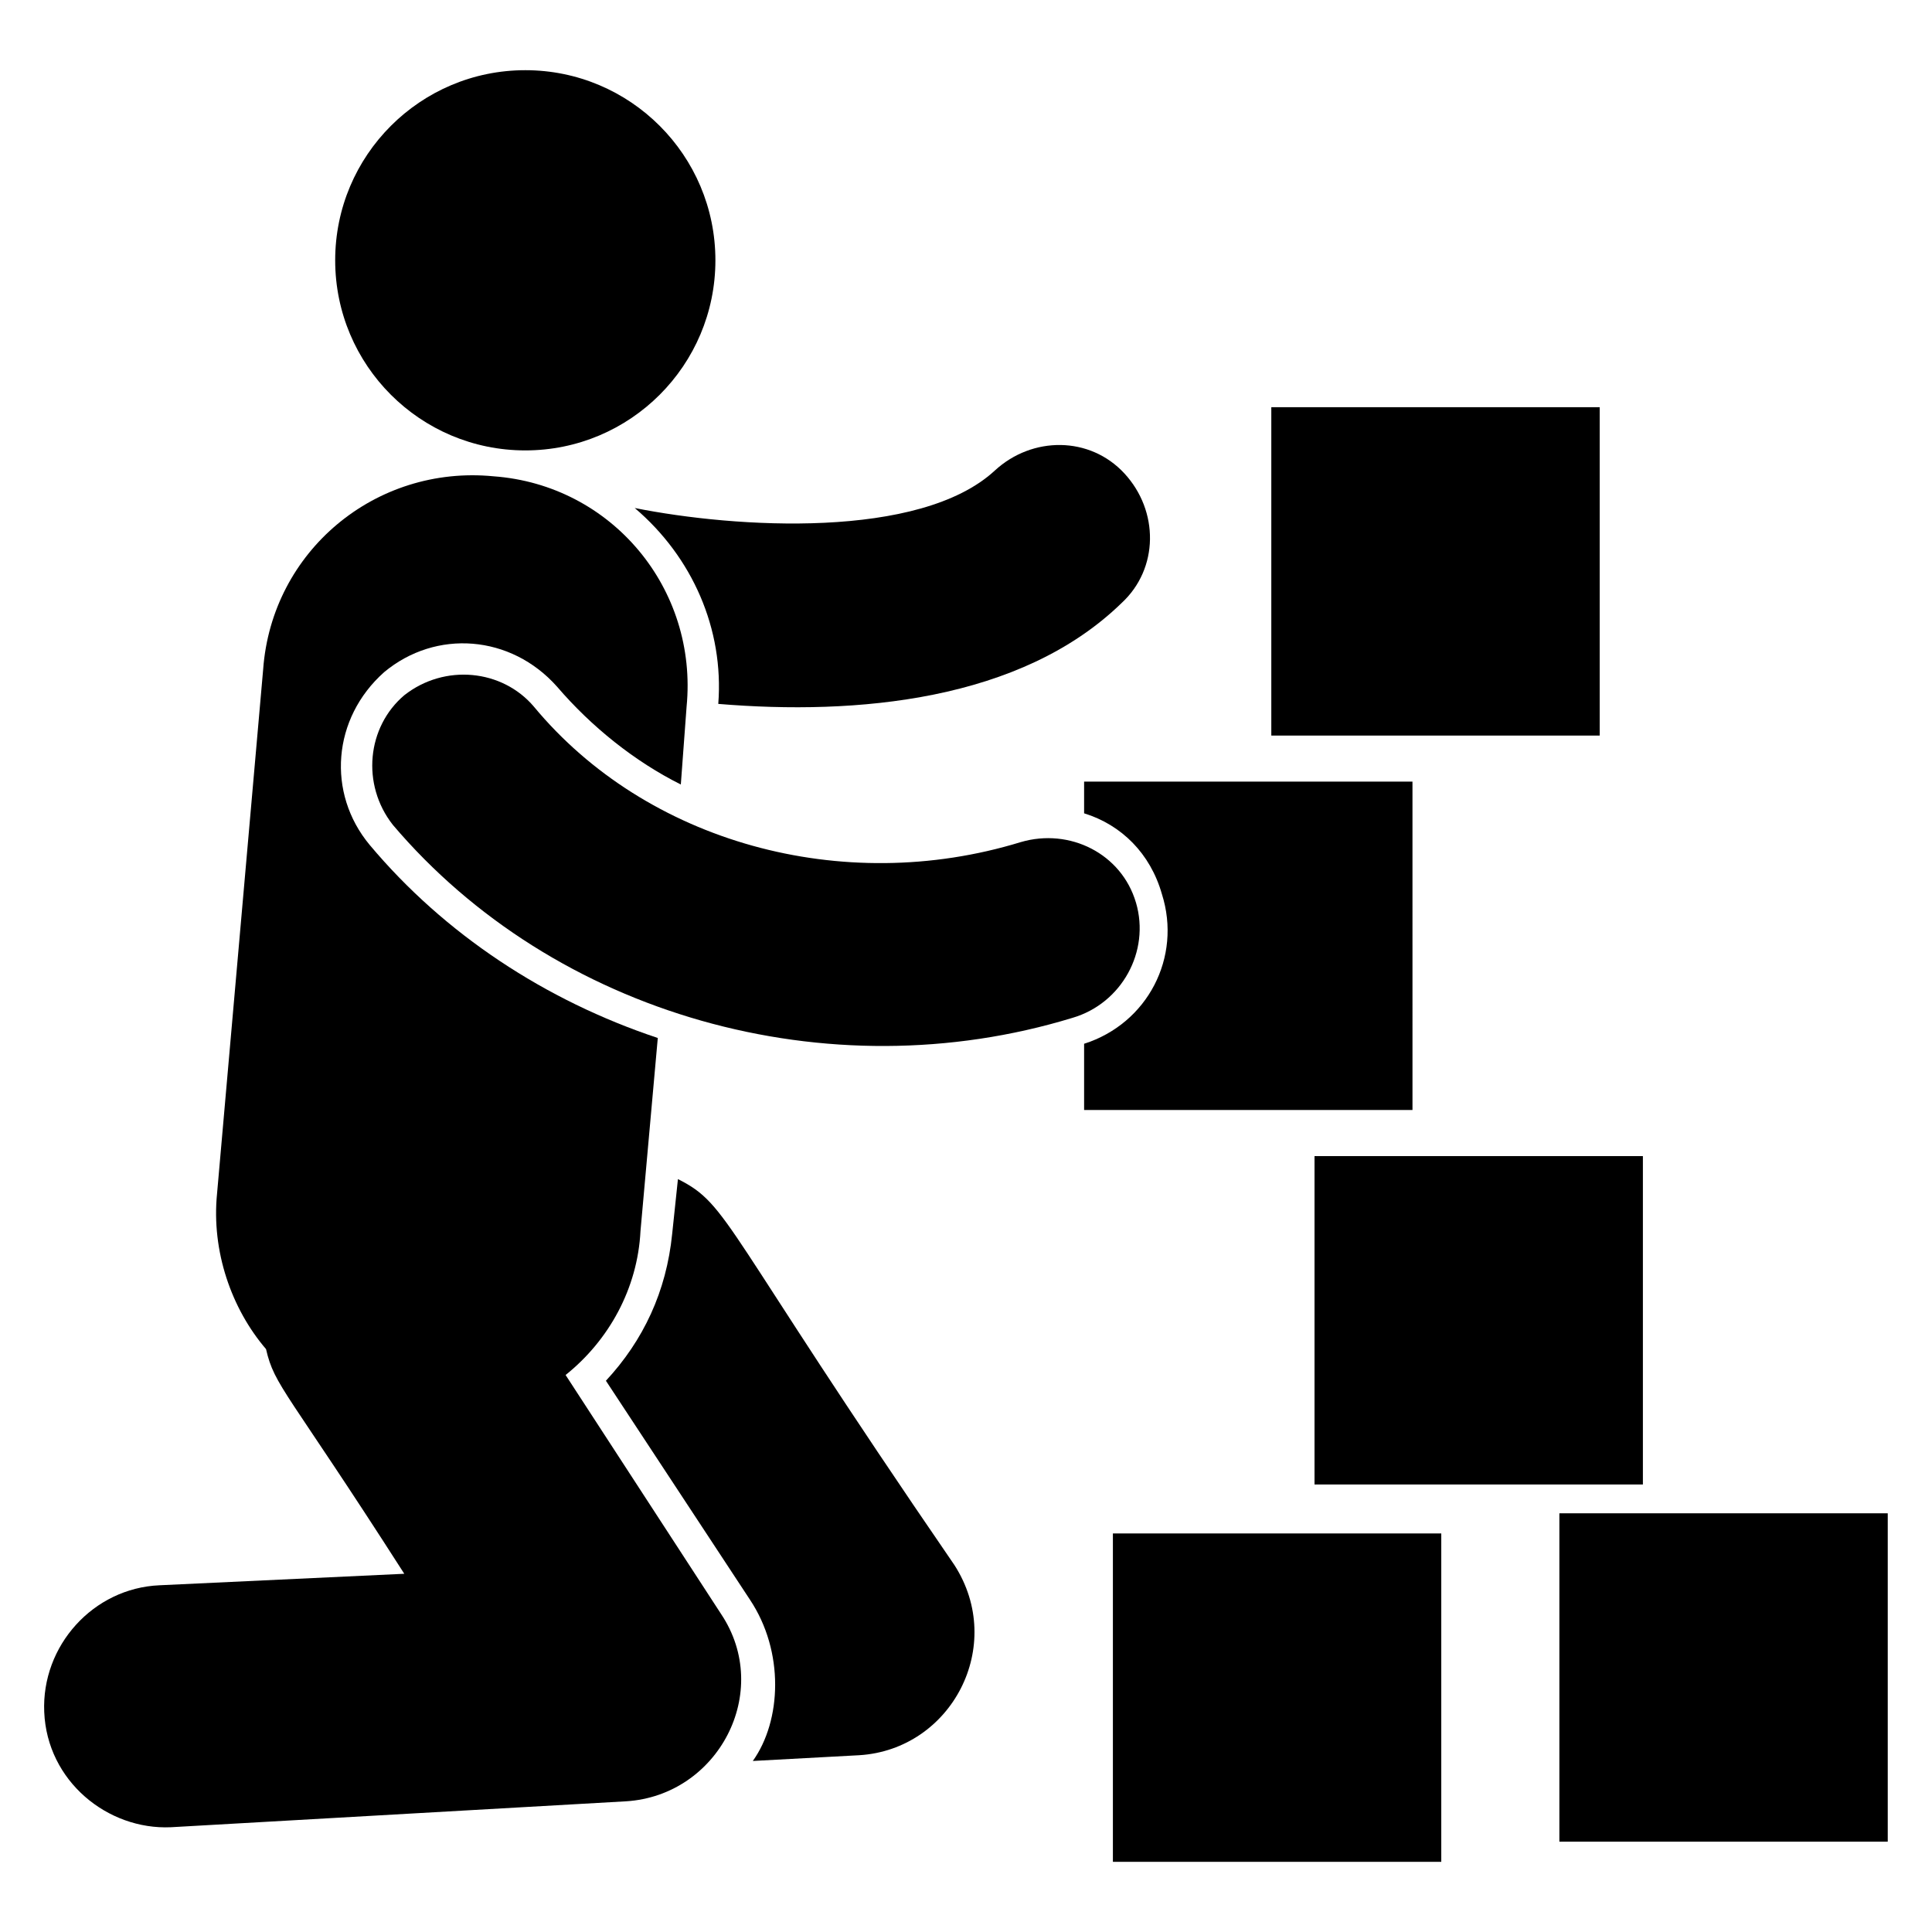
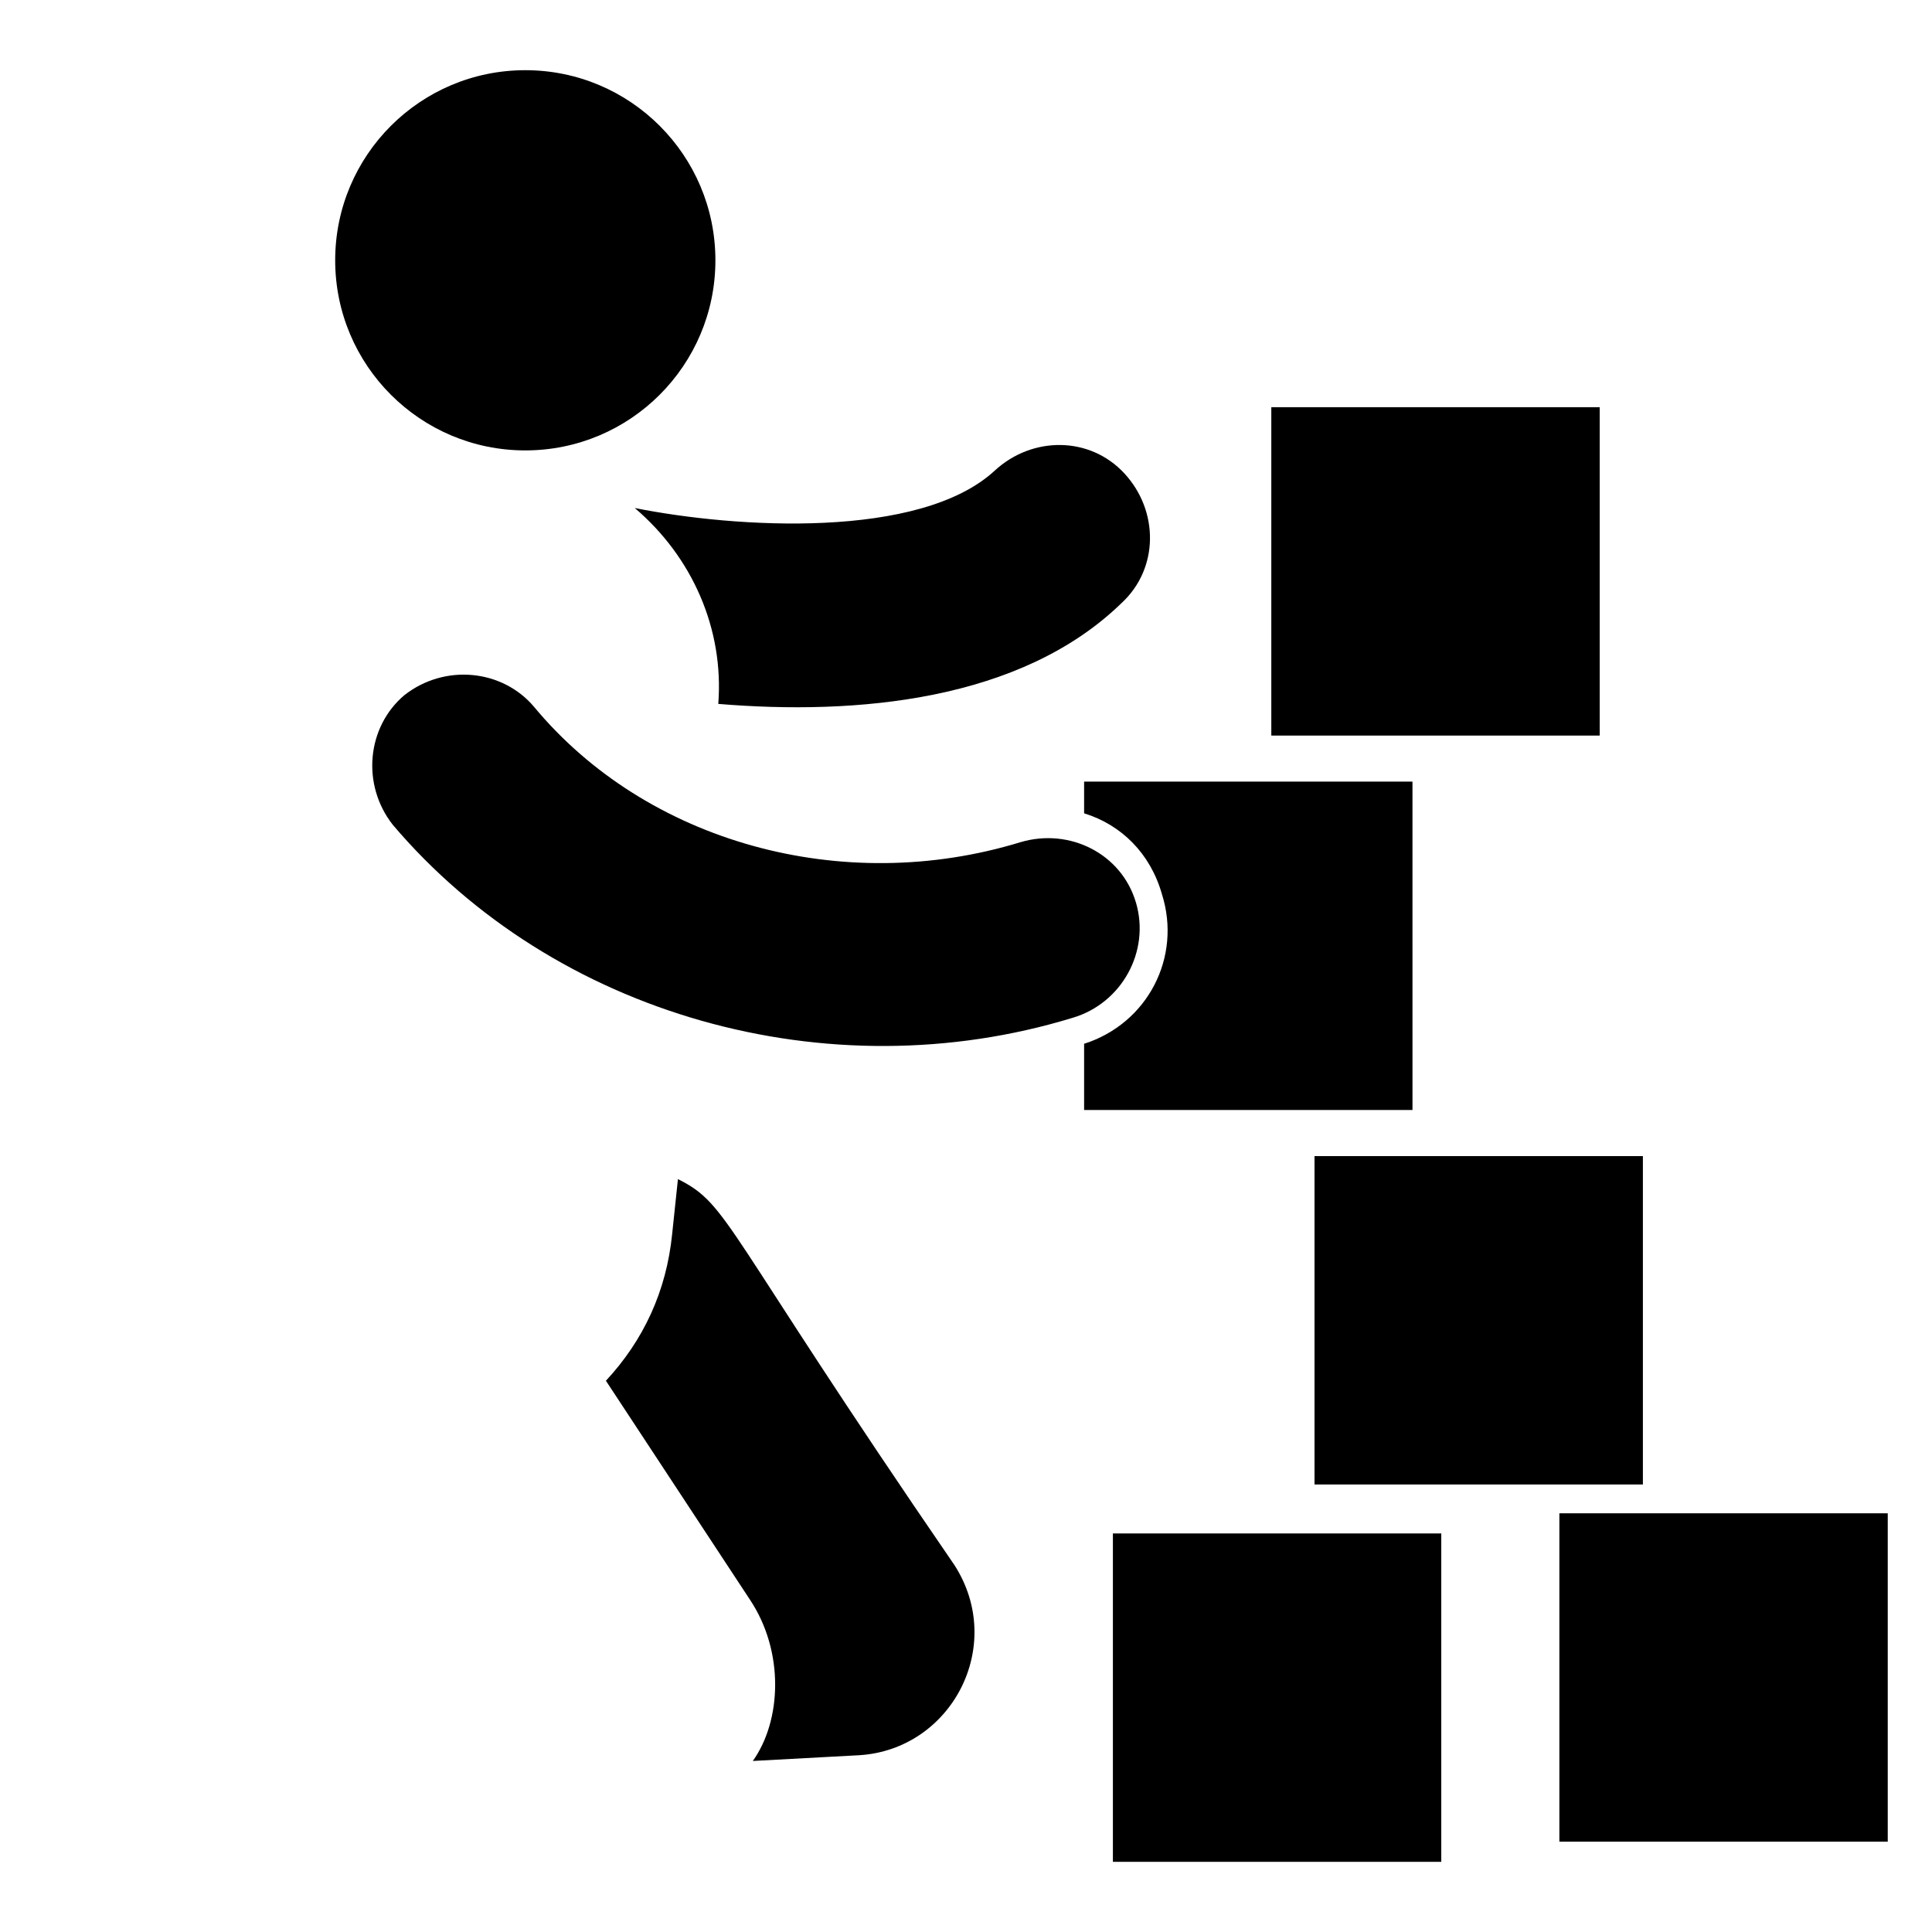
<svg xmlns="http://www.w3.org/2000/svg" fill="#000000" width="800px" height="800px" version="1.1" viewBox="144 144 512 512">
  <g>
    <path d="m334.35 330.54c36.641 3.055 80.152-0.762 106.87-26.719 9.922-9.16 9.922-24.426 0.762-34.352-9.16-9.922-24.426-9.922-34.352-0.762-19.848 18.32-68.703 15.266-95.418 9.922 15.27 12.977 23.668 32.062 22.141 51.91z" />
    <path d="m518.32 351.14h-87.02v8.398c9.922 3.055 17.559 10.688 20.609 21.375 5.344 16.793-3.816 34.352-20.609 39.695v17.551h87.023z" />
    <path d="m323.66 456.48-1.527 14.504c-1.527 15.266-7.633 28.242-17.559 38.93l38.168 58.016c9.16 13.742 8.398 32.062 0.762 42.746l28.242-1.527c24.426-1.527 38.93-29.008 25.191-50.383-61.828-90.07-59.539-95.414-73.277-102.29z" />
    <path d="m333.59 212.98c0 27.828-22.555 50.383-50.379 50.383s-50.383-22.555-50.383-50.383c0-27.824 22.559-50.379 50.383-50.379s50.379 22.555 50.379 50.379" />
-     <path d="m293.89 508.39c11.449-9.16 19.082-22.902 19.848-38.168l4.582-51.145c-29.77-9.922-56.488-27.48-76.336-51.145-11.449-13.742-9.922-33.586 3.816-45.801 13.742-11.449 33.586-9.922 45.801 3.816 9.16 10.688 20.609 19.848 32.824 25.953l1.527-20.609c3.055-31.297-19.848-58.777-51.145-61.066-31.297-3.055-58.777 19.848-61.066 51.145l-12.219 138.93c-1.527 15.266 3.816 30.535 12.977 41.223 2.289 9.922 5.344 10.688 36.641 59.543l-64.883 3.047c-17.559 0.762-31.297 16.031-30.535 33.586 0.762 18.32 16.793 31.297 33.586 30.535l120.61-6.871c24.426-1.527 38.93-29.008 25.191-49.617z" />
    <path d="m445.04 383.2c-3.816-12.977-17.559-19.848-30.535-16.031-47.328 14.504-99.234 0-129-35.879-8.398-9.922-23.664-11.449-34.352-3.055-9.922 8.398-11.449 23.664-3.055 34.352 42.746 50.383 115.27 70.992 180.15 51.145 12.98-3.812 20.613-17.551 16.797-30.531z" />
    <path d="m438.93 550.38h87.023v87.023h-87.023z" />
    <path d="m557.25 545.04h87.023v87.023h-87.023z" />
    <path d="m492.36 450.38h87.023v87.023h-87.023z" />
    <path d="m480.91 251.91h87.023v87.023h-87.023z" />
  </g>
</svg>